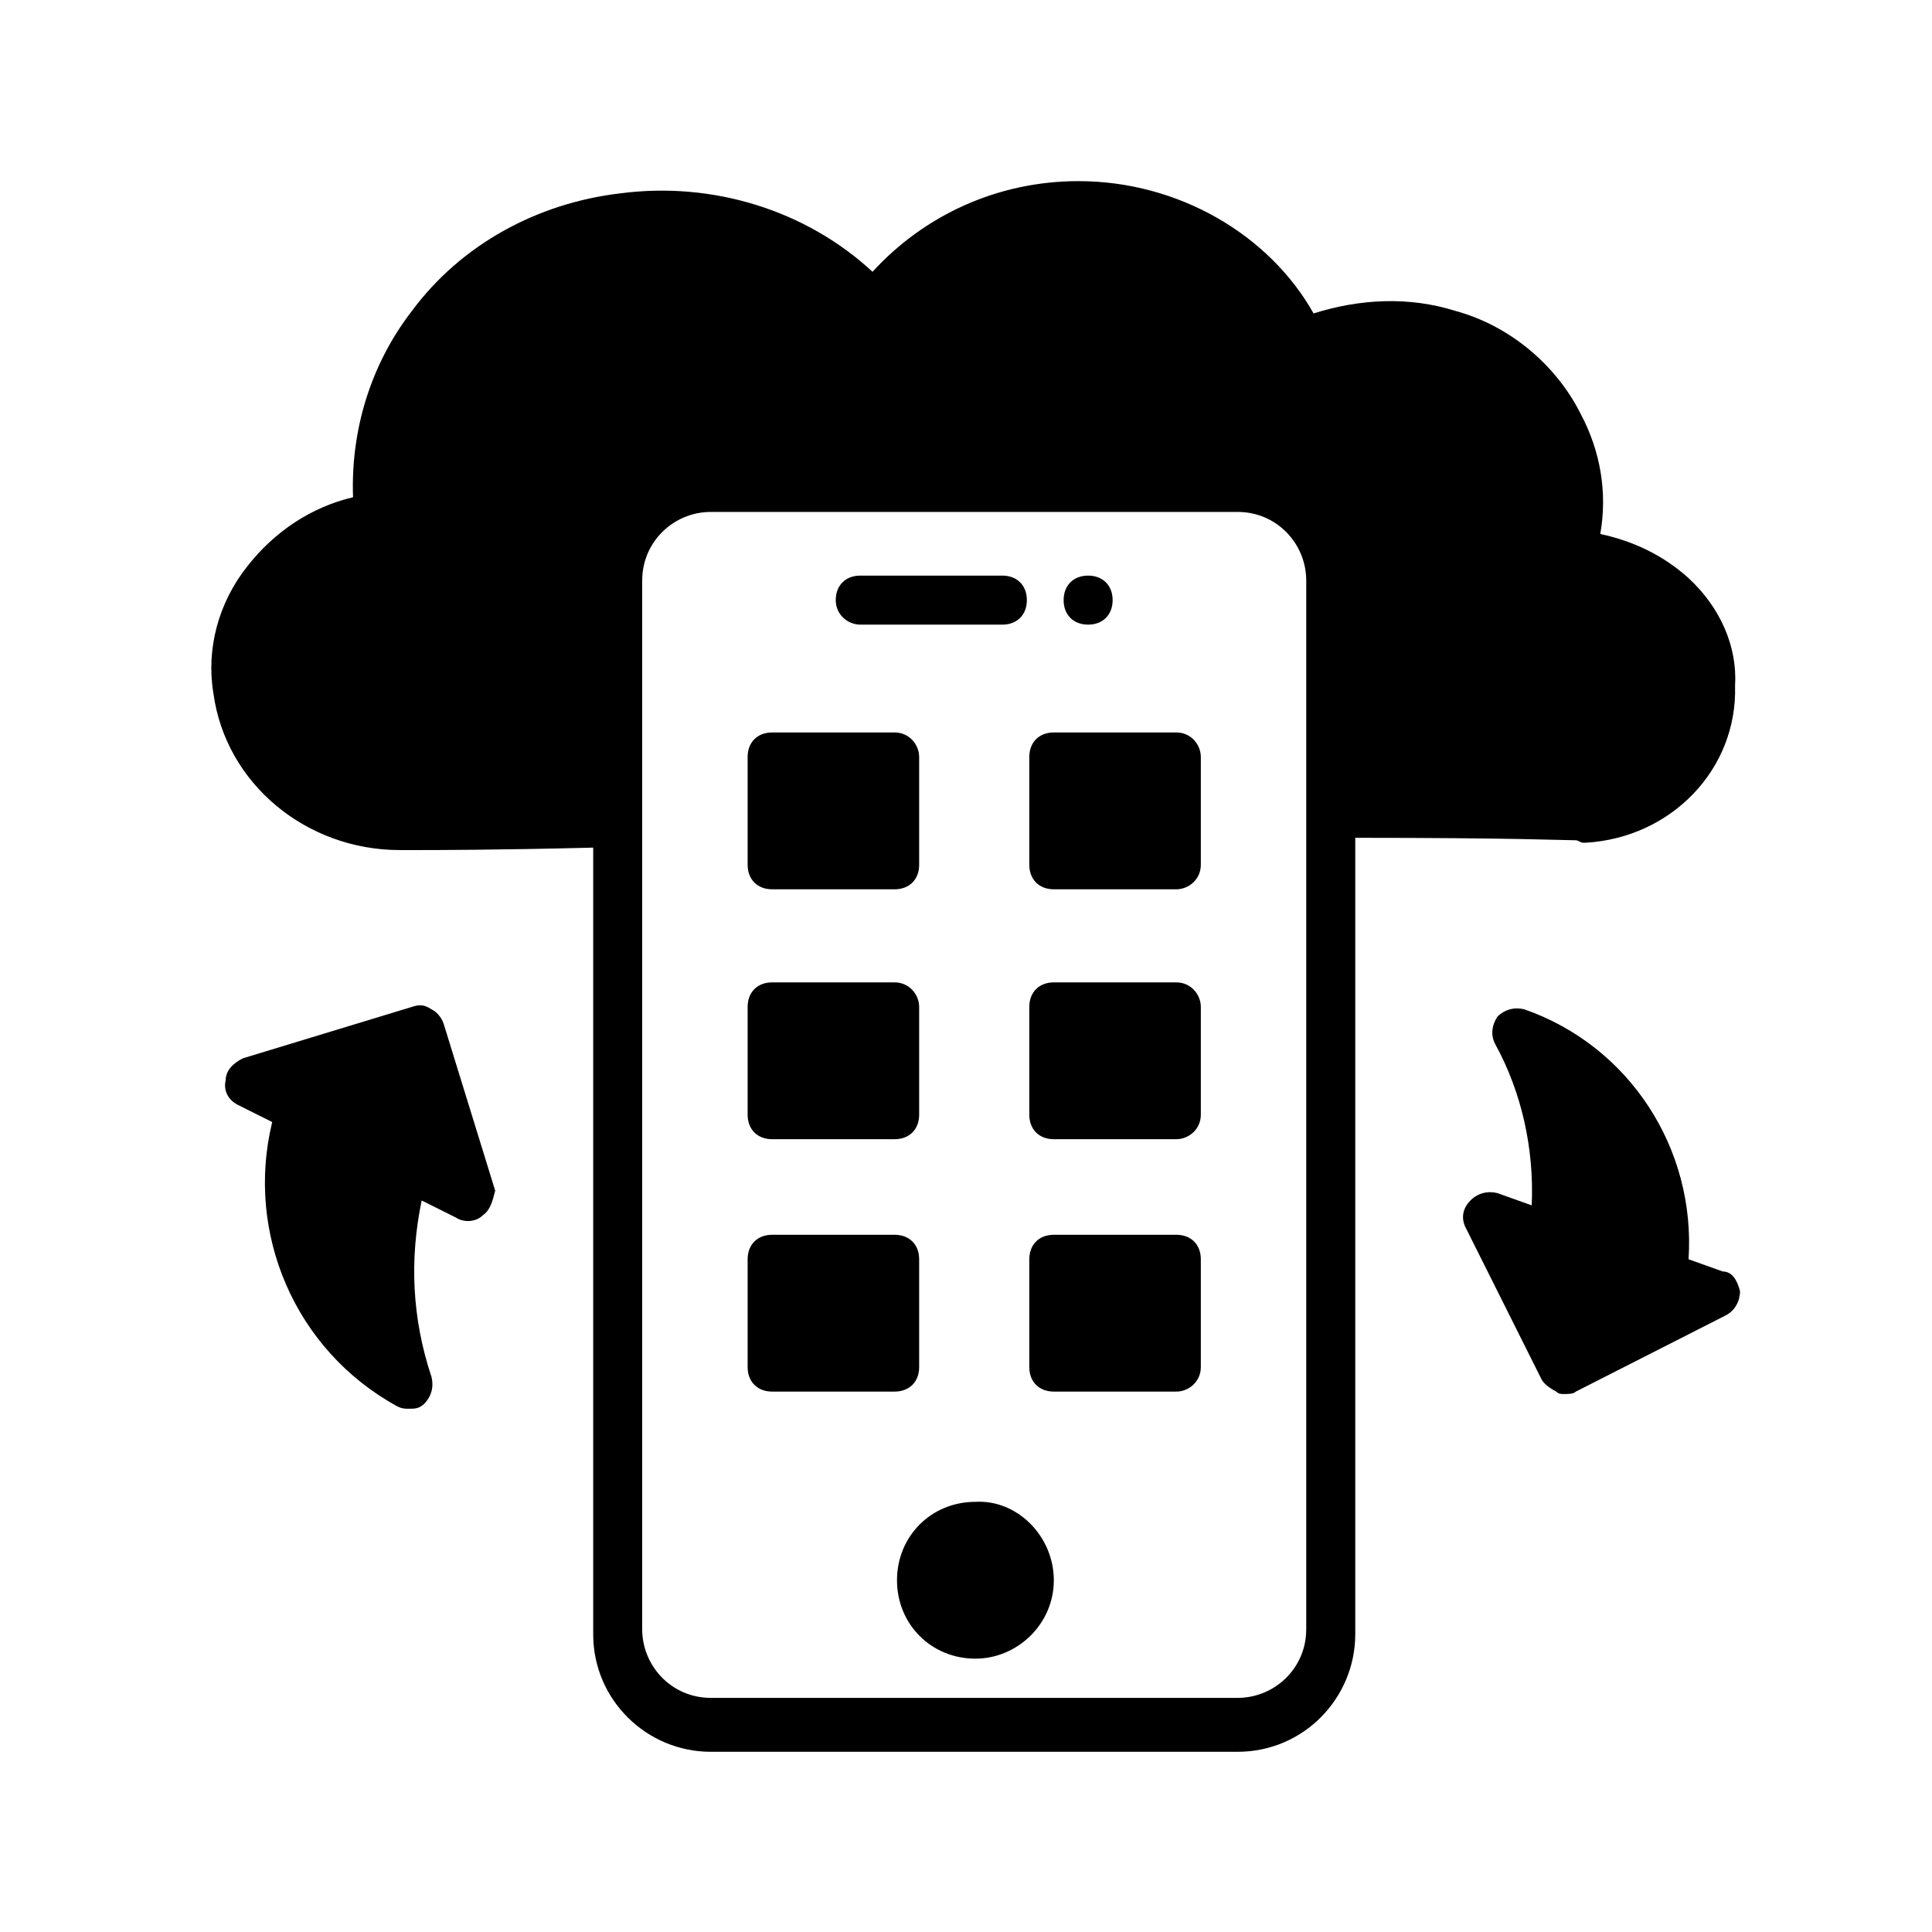
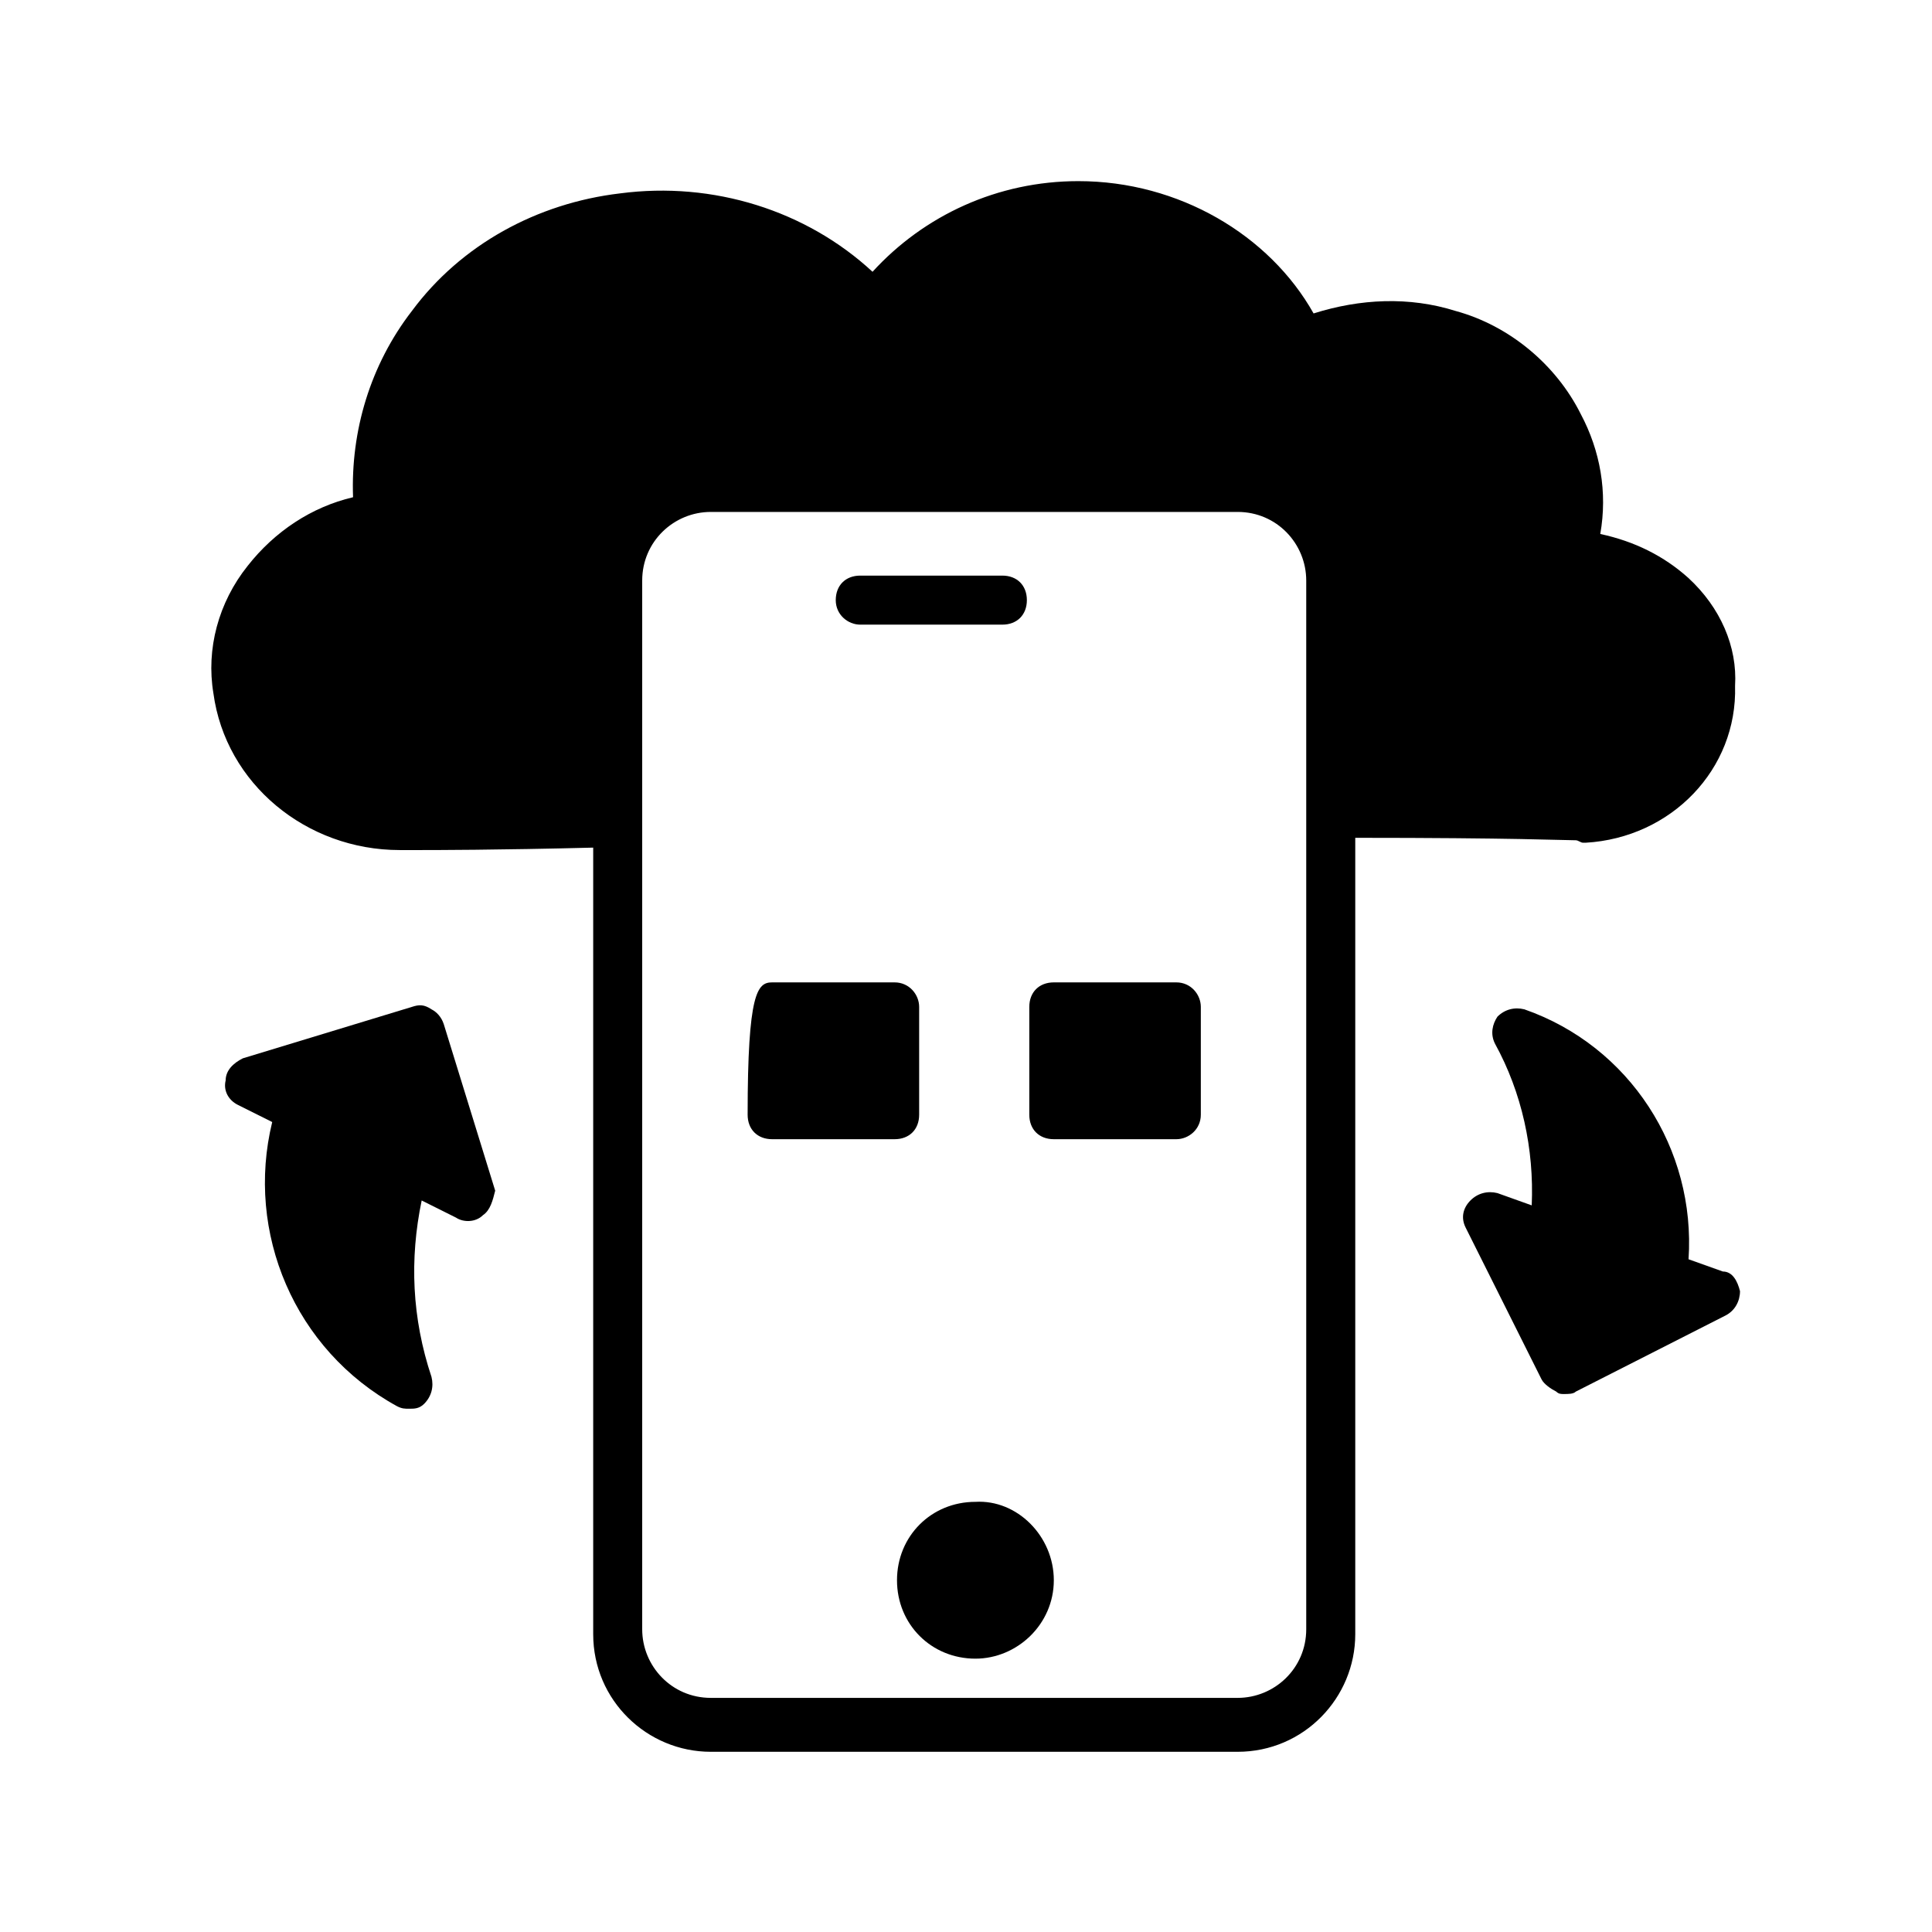
<svg xmlns="http://www.w3.org/2000/svg" width="77" height="77" viewBox="0 0 77 77" fill="none">
  <path d="M67.295 23.039C66.319 22.16 65.147 21.575 63.779 21.282C64.073 19.621 63.779 17.961 62.998 16.496C62.022 14.543 60.166 12.981 58.018 12.395C56.162 11.809 54.209 11.906 52.353 12.492C50.596 9.367 46.982 7.219 42.978 7.219C39.756 7.219 36.826 8.586 34.775 10.832C32.138 8.391 28.427 7.219 24.716 7.707C21.396 8.098 18.368 9.758 16.415 12.395C14.755 14.543 13.974 17.18 14.071 19.817C12.411 20.207 10.946 21.184 9.872 22.551C8.7 24.016 8.212 25.872 8.505 27.629C8.993 31.243 12.216 33.879 15.927 33.879H16.806C17.197 33.879 19.833 33.879 23.642 33.782V65.13C23.642 67.767 25.79 69.818 28.329 69.818H49.326C51.963 69.818 54.014 67.669 54.014 65.13V33.391C60.361 33.391 62.315 33.489 62.803 33.489C62.901 33.489 62.998 33.587 63.096 33.587H63.194C66.612 33.391 69.248 30.657 69.151 27.336C69.248 25.774 68.565 24.211 67.295 23.039ZM52.06 32.415V64.935C52.06 66.497 50.791 67.669 49.326 67.669H28.329C26.767 67.669 25.595 66.4 25.595 64.935V32.708V23.137C25.595 21.575 26.865 20.403 28.329 20.403H49.326C50.889 20.403 52.06 21.672 52.06 23.137V32.415Z" fill="black" />
  <path d="M19.248 48.431C18.955 48.724 18.466 48.724 18.174 48.528L16.806 47.845C16.318 50.188 16.416 52.532 17.197 54.876C17.295 55.267 17.197 55.657 16.904 55.95C16.709 56.145 16.513 56.145 16.318 56.145C16.123 56.145 16.025 56.145 15.83 56.048C11.728 53.802 9.775 49.114 10.849 44.719L9.482 44.036C9.091 43.841 8.896 43.45 8.994 43.059C8.994 42.669 9.287 42.376 9.677 42.18L16.416 40.13C16.709 40.032 16.904 40.032 17.197 40.227C17.392 40.325 17.588 40.52 17.685 40.813L19.736 47.454C19.638 47.845 19.541 48.235 19.248 48.431Z" fill="black" />
  <path d="M69.348 51.458C69.348 51.848 69.153 52.239 68.762 52.434L62.805 55.462C62.707 55.559 62.512 55.559 62.316 55.559C62.219 55.559 62.121 55.559 62.024 55.462C61.828 55.364 61.535 55.169 61.438 54.973L58.41 48.919C58.215 48.528 58.313 48.137 58.605 47.844C58.898 47.551 59.289 47.454 59.68 47.551L61.047 48.04C61.145 45.794 60.656 43.547 59.582 41.594C59.387 41.204 59.484 40.813 59.68 40.52C59.973 40.227 60.363 40.129 60.754 40.227C64.953 41.692 67.59 45.794 67.297 50.188L68.664 50.676C69.055 50.676 69.25 51.067 69.348 51.458Z" fill="black" />
-   <path d="M43.367 24.895C43.953 24.895 44.344 24.504 44.344 23.918C44.344 23.332 43.953 22.941 43.367 22.941C42.781 22.941 42.391 23.332 42.391 23.918C42.391 24.504 42.781 24.895 43.367 24.895Z" fill="black" />
  <path d="M34.285 24.895H39.949C40.535 24.895 40.926 24.504 40.926 23.918C40.926 23.332 40.535 22.941 39.949 22.941H34.285C33.699 22.941 33.309 23.332 33.309 23.918C33.309 24.504 33.797 24.895 34.285 24.895Z" fill="black" />
  <path d="M42 62.981C42 64.739 40.535 66.106 38.875 66.106C37.117 66.106 35.75 64.739 35.75 62.981C35.75 61.223 37.117 59.856 38.875 59.856C40.535 59.758 42 61.223 42 62.981Z" fill="black" />
-   <path d="M36.633 40.13V44.427C36.633 45.013 36.242 45.403 35.656 45.403H30.773C30.188 45.403 29.797 45.013 29.797 44.427V40.13C29.797 39.544 30.188 39.153 30.773 39.153H35.656C36.242 39.153 36.633 39.642 36.633 40.13Z" fill="black" />
+   <path d="M36.633 40.13V44.427C36.633 45.013 36.242 45.403 35.656 45.403H30.773C30.188 45.403 29.797 45.013 29.797 44.427C29.797 39.544 30.188 39.153 30.773 39.153H35.656C36.242 39.153 36.633 39.642 36.633 40.13Z" fill="black" />
  <path d="M47.859 40.13V44.427C47.859 45.013 47.371 45.403 46.883 45.403H42C41.414 45.403 41.023 45.013 41.023 44.427V40.13C41.023 39.544 41.414 39.153 42 39.153H46.883C47.469 39.153 47.859 39.642 47.859 40.13Z" fill="black" />
-   <path d="M36.633 30.169V34.466C36.633 35.052 36.242 35.443 35.656 35.443H30.773C30.188 35.443 29.797 35.052 29.797 34.466V30.169C29.797 29.583 30.188 29.192 30.773 29.192H35.656C36.242 29.192 36.633 29.681 36.633 30.169Z" fill="black" />
-   <path d="M47.859 30.169V34.466C47.859 35.052 47.371 35.443 46.883 35.443H42C41.414 35.443 41.023 35.052 41.023 34.466V30.169C41.023 29.583 41.414 29.192 42 29.192H46.883C47.469 29.192 47.859 29.681 47.859 30.169Z" fill="black" />
-   <path d="M36.633 50.188V54.486C36.633 55.071 36.242 55.462 35.656 55.462H30.773C30.188 55.462 29.797 55.071 29.797 54.486V50.188C29.797 49.602 30.188 49.212 30.773 49.212H35.656C36.242 49.212 36.633 49.602 36.633 50.188Z" fill="black" />
-   <path d="M47.859 50.188V54.486C47.859 55.071 47.371 55.462 46.883 55.462H42C41.414 55.462 41.023 55.071 41.023 54.486V50.188C41.023 49.602 41.414 49.212 42 49.212H46.883C47.469 49.212 47.859 49.602 47.859 50.188Z" fill="black" />
</svg>